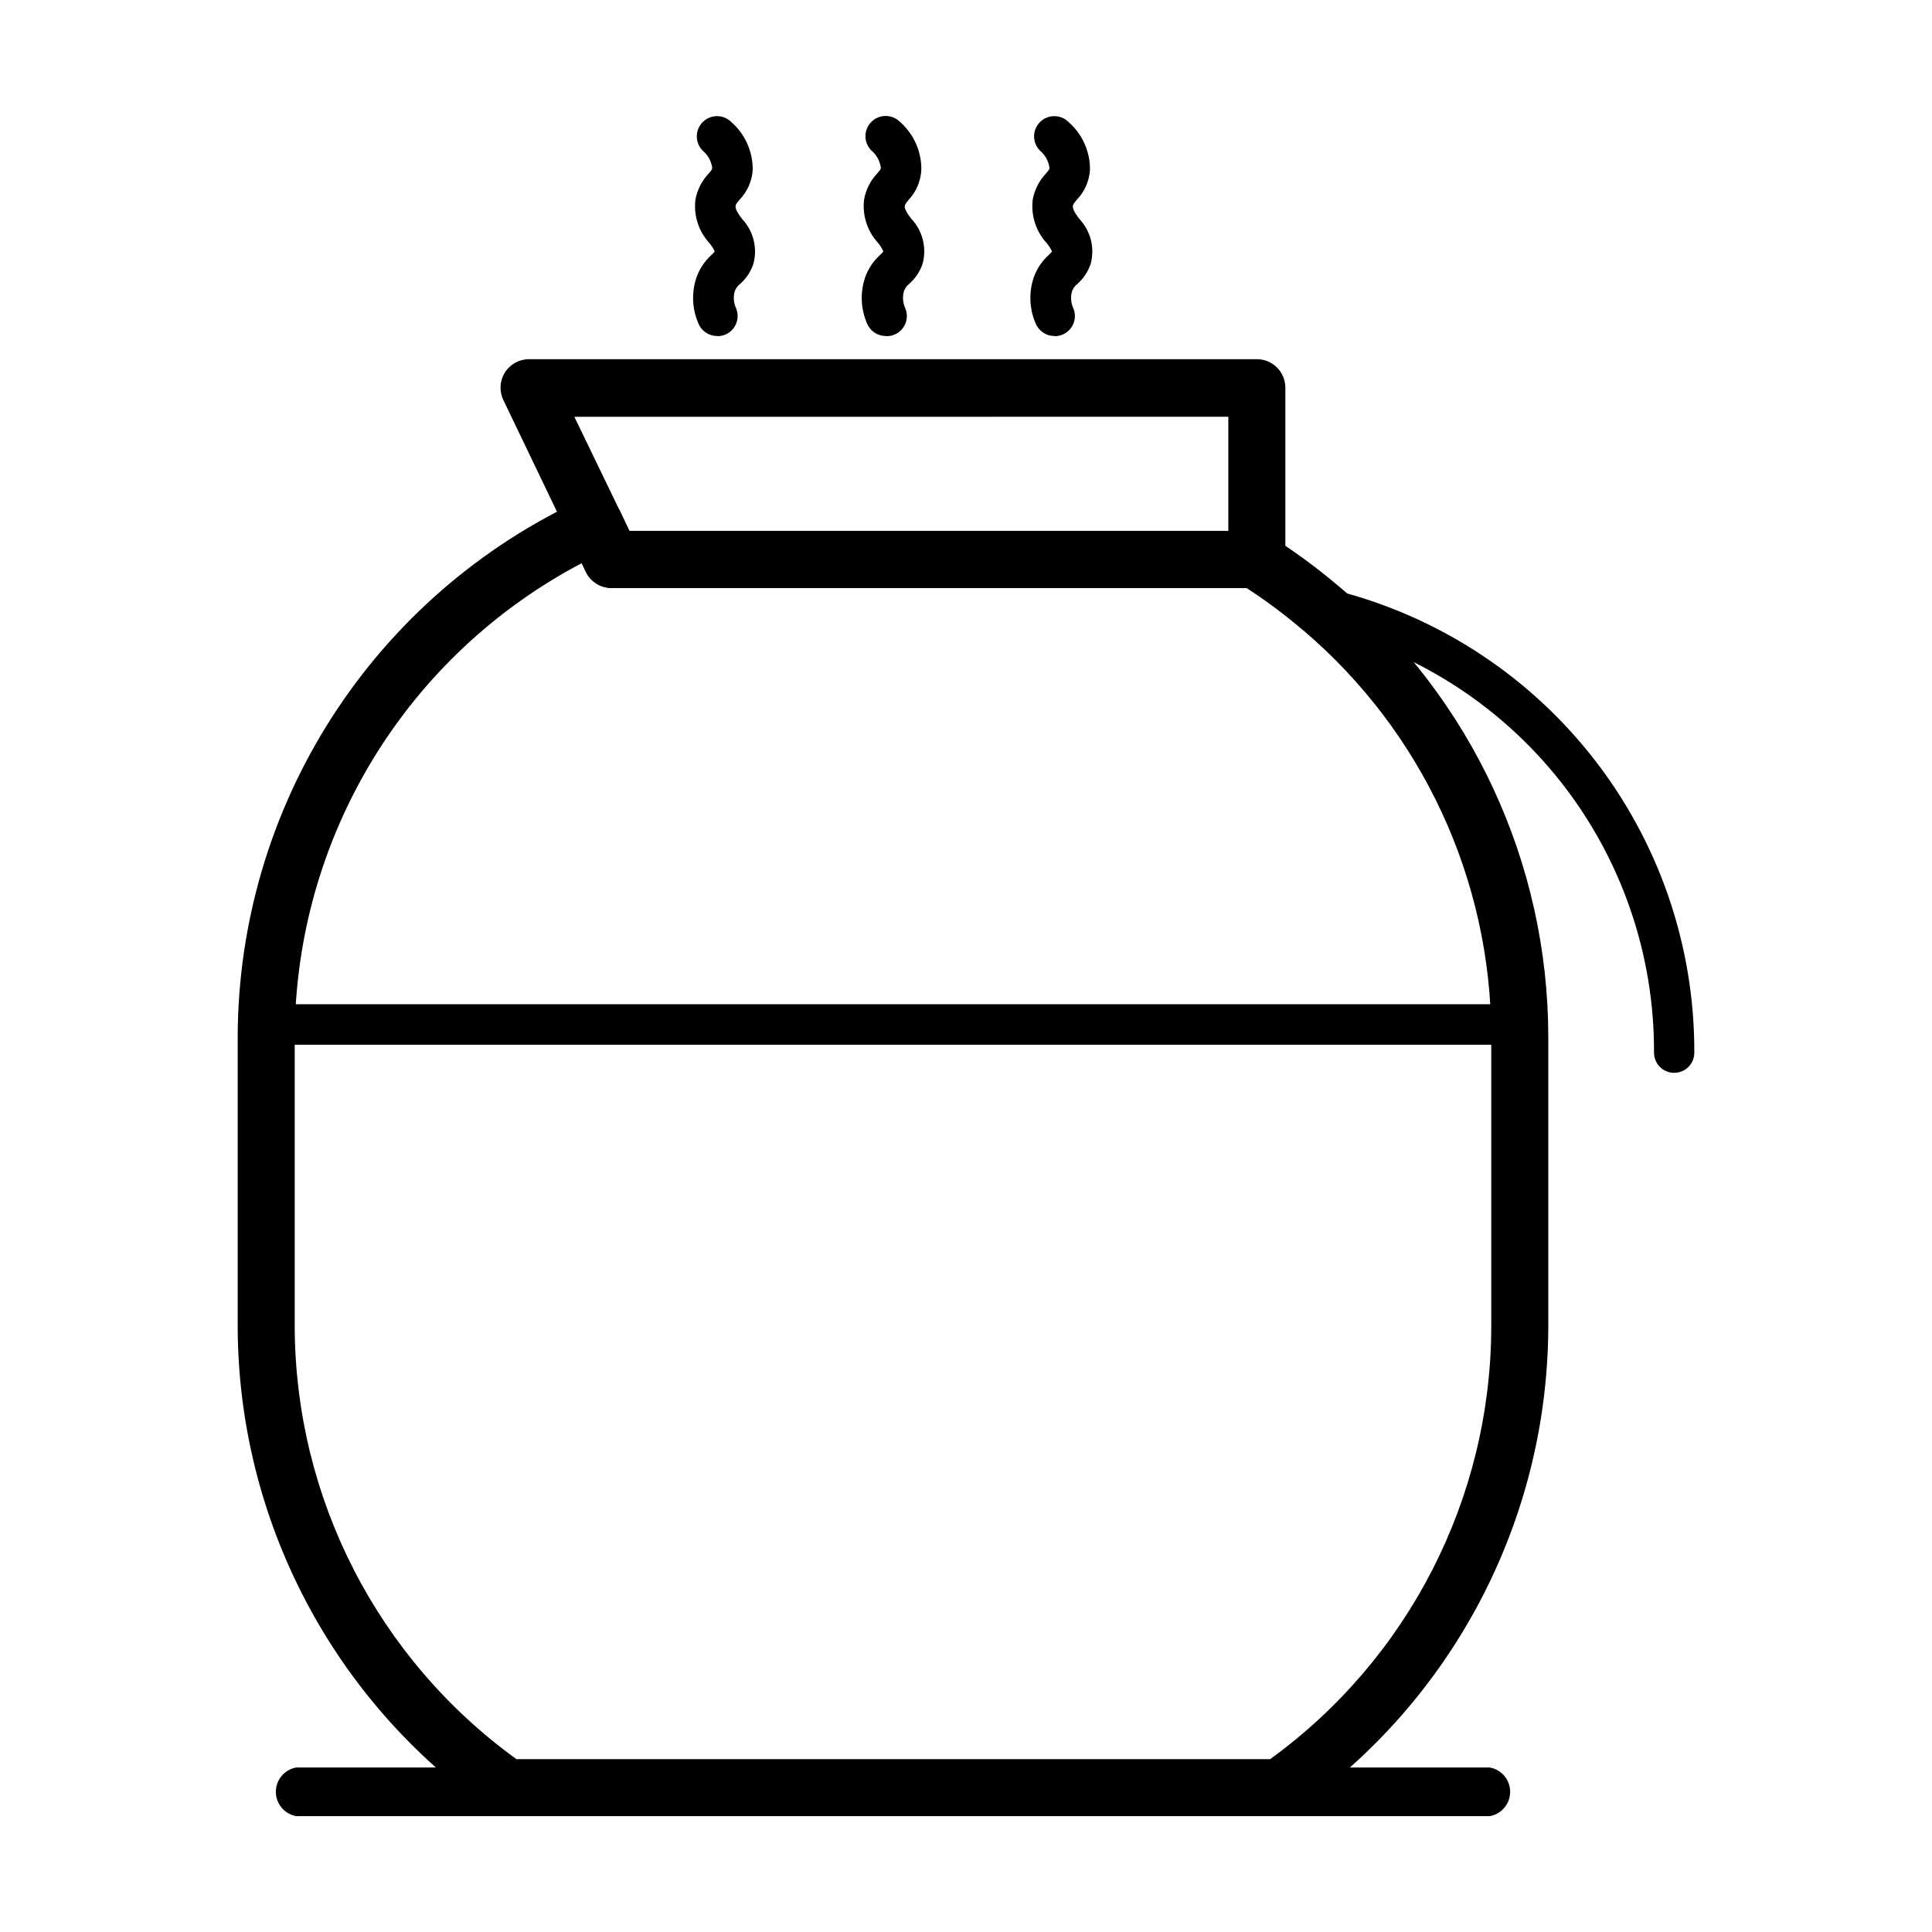
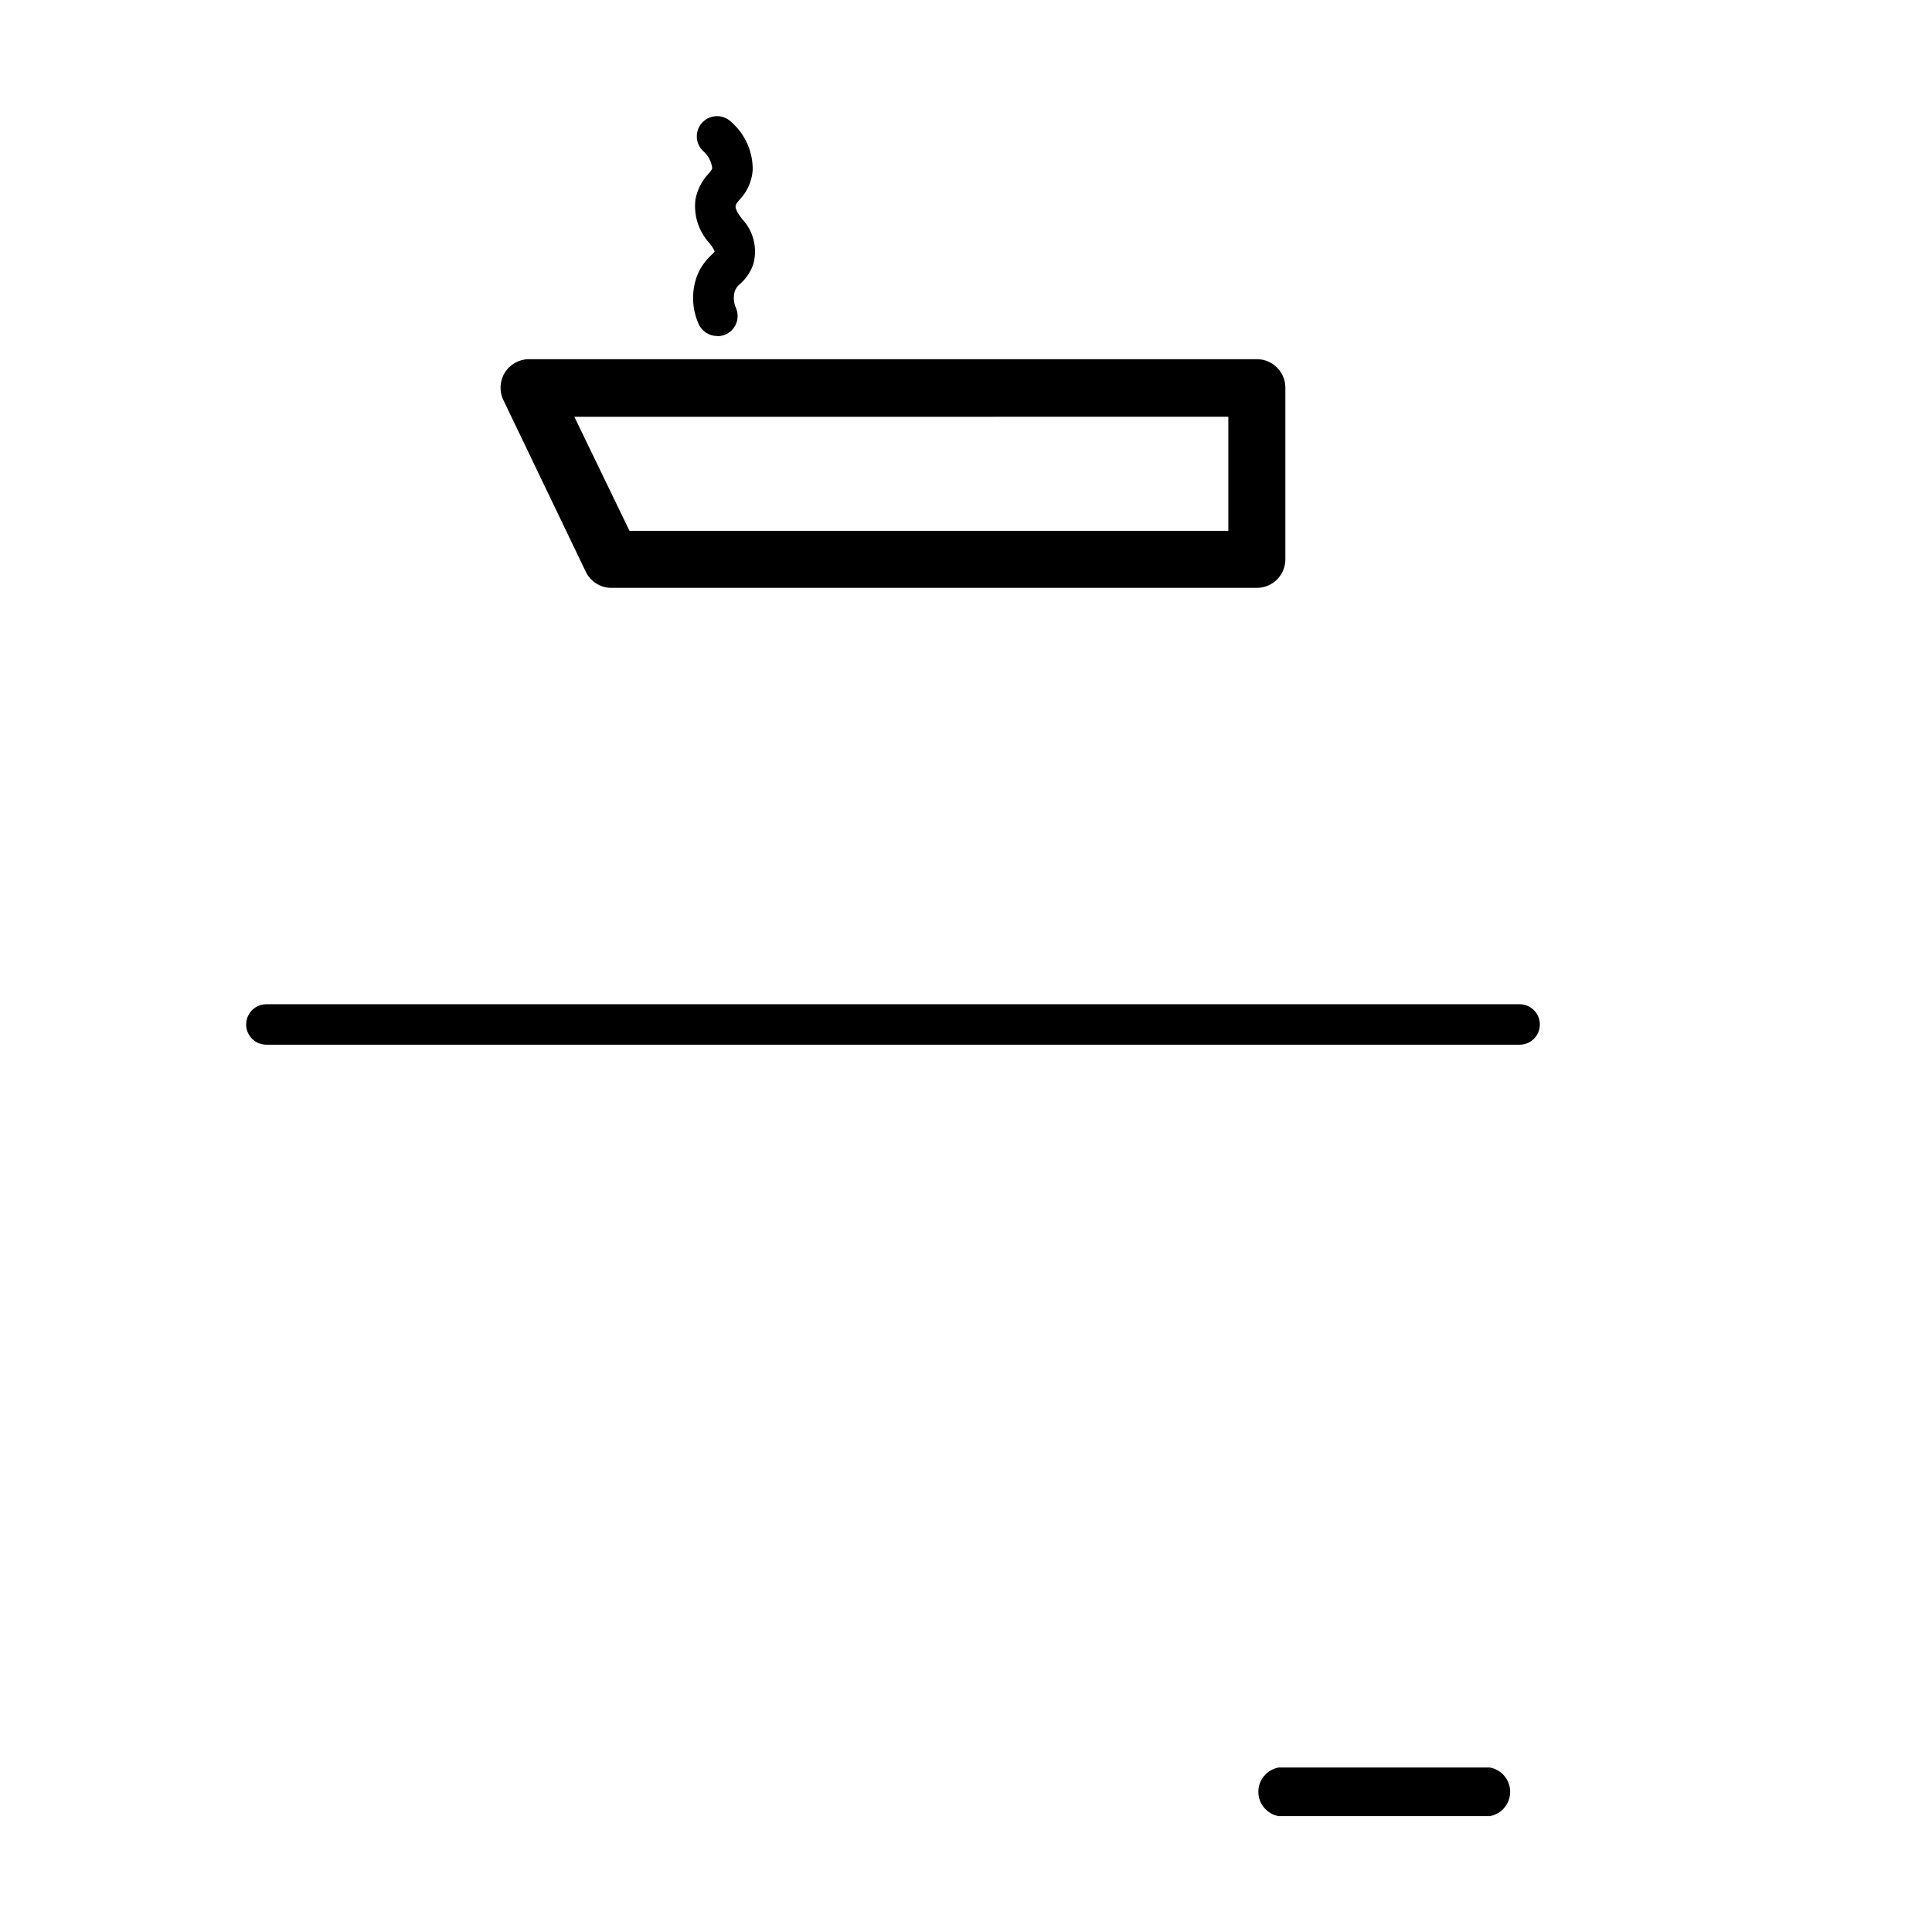
<svg xmlns="http://www.w3.org/2000/svg" fill="#000000" width="800px" height="800px" version="1.1" viewBox="144 144 512 512">
  <g>
    <path d="m334.1 233.04c-2.219 0.031-4.223-1.312-5.039-3.375-1.652-3.832-1.832-8.137-0.504-12.09 0.812-2.324 2.199-4.406 4.031-6.047 0.707-0.707 0.754-0.754 0.805-0.906-0.359-0.805-0.836-1.551-1.41-2.219-2.856-3.121-4.199-7.336-3.68-11.535 0.477-2.57 1.684-4.953 3.477-6.852 0.957-1.109 0.957-1.211 0.957-1.562-0.242-1.773-1.141-3.391-2.516-4.535-2.09-2.102-2.078-5.496 0.023-7.582 2.102-2.086 5.496-2.074 7.582 0.027 3.664 3.211 5.727 7.871 5.644 12.746-0.211 2.93-1.441 5.691-3.477 7.809-0.805 0.957-1.008 1.211-1.059 1.715s0.25 1.461 1.715 3.375l-0.004-0.004c3 3.172 4.144 7.672 3.023 11.891-0.684 2.062-1.898 3.902-3.527 5.34-0.641 0.492-1.133 1.156-1.41 1.914-0.449 1.52-0.324 3.152 0.355 4.586 0.676 1.664 0.473 3.555-0.543 5.035-1.012 1.48-2.703 2.352-4.496 2.32z" />
-     <path d="m378.79 233.04c-2.219 0.031-4.223-1.312-5.039-3.375-1.652-3.832-1.832-8.137-0.504-12.09 0.809-2.324 2.195-4.406 4.031-6.047 0.707-0.707 0.754-0.754 0.805-0.906-0.352-0.824-0.828-1.586-1.41-2.269-2.856-3.121-4.199-7.336-3.676-11.535 0.473-2.57 1.68-4.953 3.473-6.852 0.957-1.109 0.957-1.211 0.957-1.562h0.004c-0.246-1.773-1.145-3.391-2.519-4.535-2.09-2.102-2.078-5.496 0.023-7.582 2.102-2.086 5.496-2.074 7.582 0.027 3.664 3.211 5.727 7.875 5.644 12.746-0.156 2.902-1.312 5.664-3.277 7.809-0.805 0.957-1.008 1.211-1.109 1.715-0.102 0.504 0.25 1.461 1.715 3.375v-0.004c3 3.172 4.144 7.672 3.023 11.891-0.68 2.062-1.898 3.906-3.527 5.34-0.641 0.492-1.129 1.156-1.41 1.918-0.461 1.535-0.336 3.188 0.352 4.633 0.68 1.664 0.477 3.555-0.539 5.035-1.012 1.48-2.703 2.352-4.496 2.32z" />
-     <path d="m423.48 233.04c-2.219 0.031-4.223-1.312-5.039-3.375-1.652-3.832-1.832-8.137-0.504-12.09 0.812-2.324 2.199-4.406 4.031-6.047 0.707-0.707 0.754-0.754 0.805-0.906-0.359-0.805-0.832-1.551-1.41-2.219-2.856-3.121-4.199-7.336-3.676-11.535 0.473-2.57 1.68-4.953 3.477-6.852 0.957-1.109 0.957-1.211 0.957-1.562-0.246-1.773-1.145-3.391-2.519-4.535-2.086-2.102-2.078-5.496 0.023-7.582 2.102-2.086 5.496-2.074 7.582 0.027 3.664 3.211 5.727 7.871 5.644 12.746-0.211 2.93-1.441 5.691-3.477 7.809-0.805 0.957-1.008 1.211-1.059 1.715s0.25 1.461 1.715 3.375v-0.004c3 3.172 4.141 7.672 3.019 11.891-0.684 2.062-1.898 3.902-3.523 5.34-0.645 0.492-1.137 1.156-1.414 1.914-0.449 1.52-0.324 3.152 0.355 4.586 0.676 1.664 0.473 3.555-0.539 5.035-1.016 1.48-2.707 2.352-4.5 2.32z" />
-     <path d="m278.43 625.3h-55.922c-3.129-0.555-5.406-3.273-5.406-6.449 0-3.176 2.277-5.891 5.406-6.445h55.922c3.125 0.555 5.406 3.269 5.406 6.445 0 3.176-2.281 5.894-5.406 6.449z" />
    <path d="m538.75 625.3h-55.871c-3.125-0.555-5.406-3.273-5.406-6.449 0-3.176 2.281-5.891 5.406-6.445h55.922c3.129 0.555 5.406 3.269 5.406 6.445 0 3.176-2.277 5.894-5.406 6.449z" />
-     <path d="m482.88 625.3h-204.45c-1.551 0.004-3.062-0.473-4.332-1.359-41.898-29.277-66.93-77.105-67.109-128.22v-77.082c0.098-29.98 8.754-59.305 24.953-84.527 16.199-25.223 39.266-45.297 66.488-57.852 1.812-0.863 3.891-0.969 5.781-0.297 1.891 0.668 3.434 2.062 4.297 3.875l2.316 5.039h165.75c1.426-0.004 2.824 0.398 4.031 1.156 6.246 3.922 12.207 8.281 17.832 13.051l0.453 0.352c35.117 29.707 55.387 73.359 55.422 119.35v76.934c-0.195 51.094-25.227 98.902-67.109 128.17-1.266 0.906-2.777 1.398-4.332 1.41zm-202.03-15.113h199.76c36.688-26.609 58.457-69.145 58.59-114.46v-77.082c-0.035-41.391-18.211-80.684-49.723-107.52l-0.453-0.352c-4.644-3.961-9.539-7.613-14.664-10.934h-168.37c-2.894-0.031-5.516-1.715-6.75-4.332l-1.059-2.266c-22.879 12.012-42.055 30.035-55.457 52.133-13.402 22.094-20.531 47.422-20.621 73.266v77.082c0.172 45.348 22 87.887 58.746 114.46z" />
    <path d="m477.08 299.79h-171.3c-2.809-0.098-5.332-1.746-6.547-4.281l-21.766-45.344c-1.184-2.328-1.082-5.106 0.27-7.34 1.355-2.234 3.766-3.613 6.379-3.641h192.96c4.172 0 7.555 3.383 7.555 7.555v45.344c0.043 2.031-0.734 3.992-2.156 5.441-1.422 1.449-3.367 2.269-5.398 2.266zm-166.26-15.113h158.7v-30.23l-173.31 0.004z" />
-     <path d="m587.67 428.31c-2.949 0-5.34-2.391-5.34-5.34 0.113-26.18-8.699-51.613-24.984-72.113-16.285-20.496-39.066-34.832-64.594-40.641-2.879-0.668-4.672-3.543-4.004-6.422 0.668-2.879 3.543-4.676 6.422-4.008 27.867 6.383 52.734 22.055 70.516 44.441 17.781 22.383 27.418 50.152 27.324 78.742 0 2.949-2.391 5.34-5.34 5.34z" />
    <path d="m546.71 420.86h-332.11c-2.965 0-5.367-2.402-5.367-5.363 0-2.965 2.402-5.367 5.367-5.367h332.11c2.965 0 5.367 2.402 5.367 5.367 0 2.961-2.402 5.363-5.367 5.363z" />
  </g>
</svg>